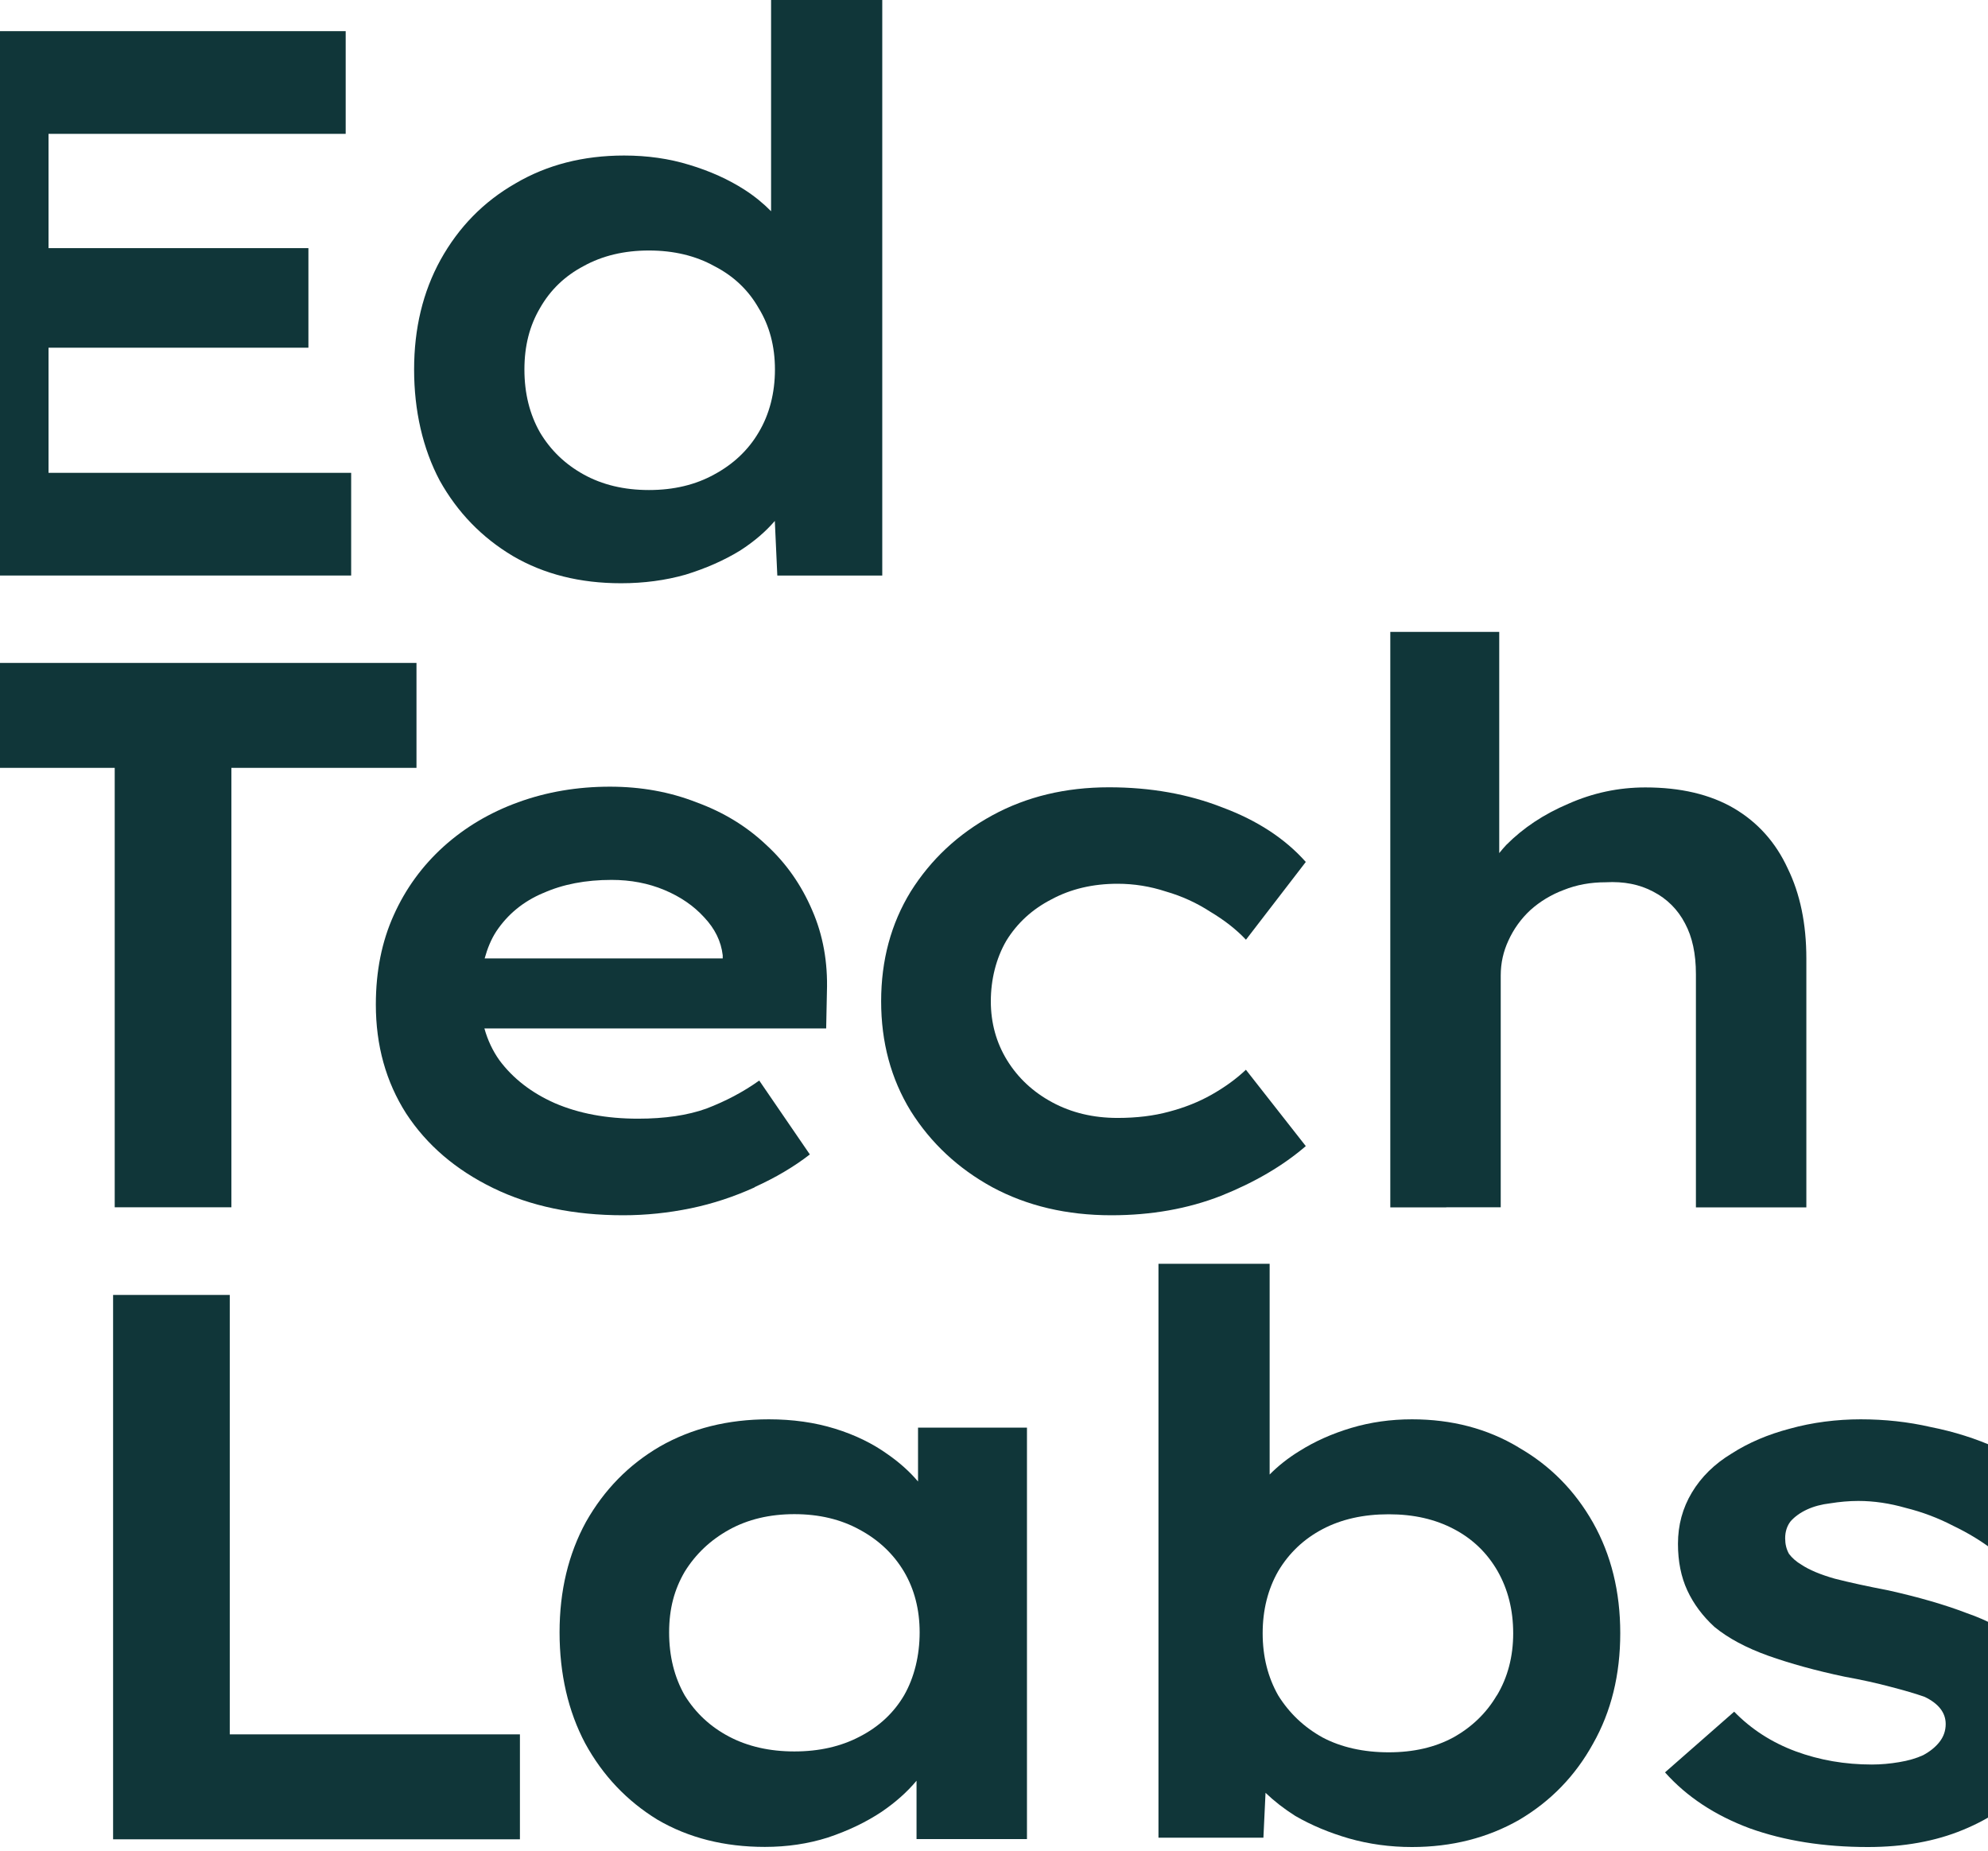
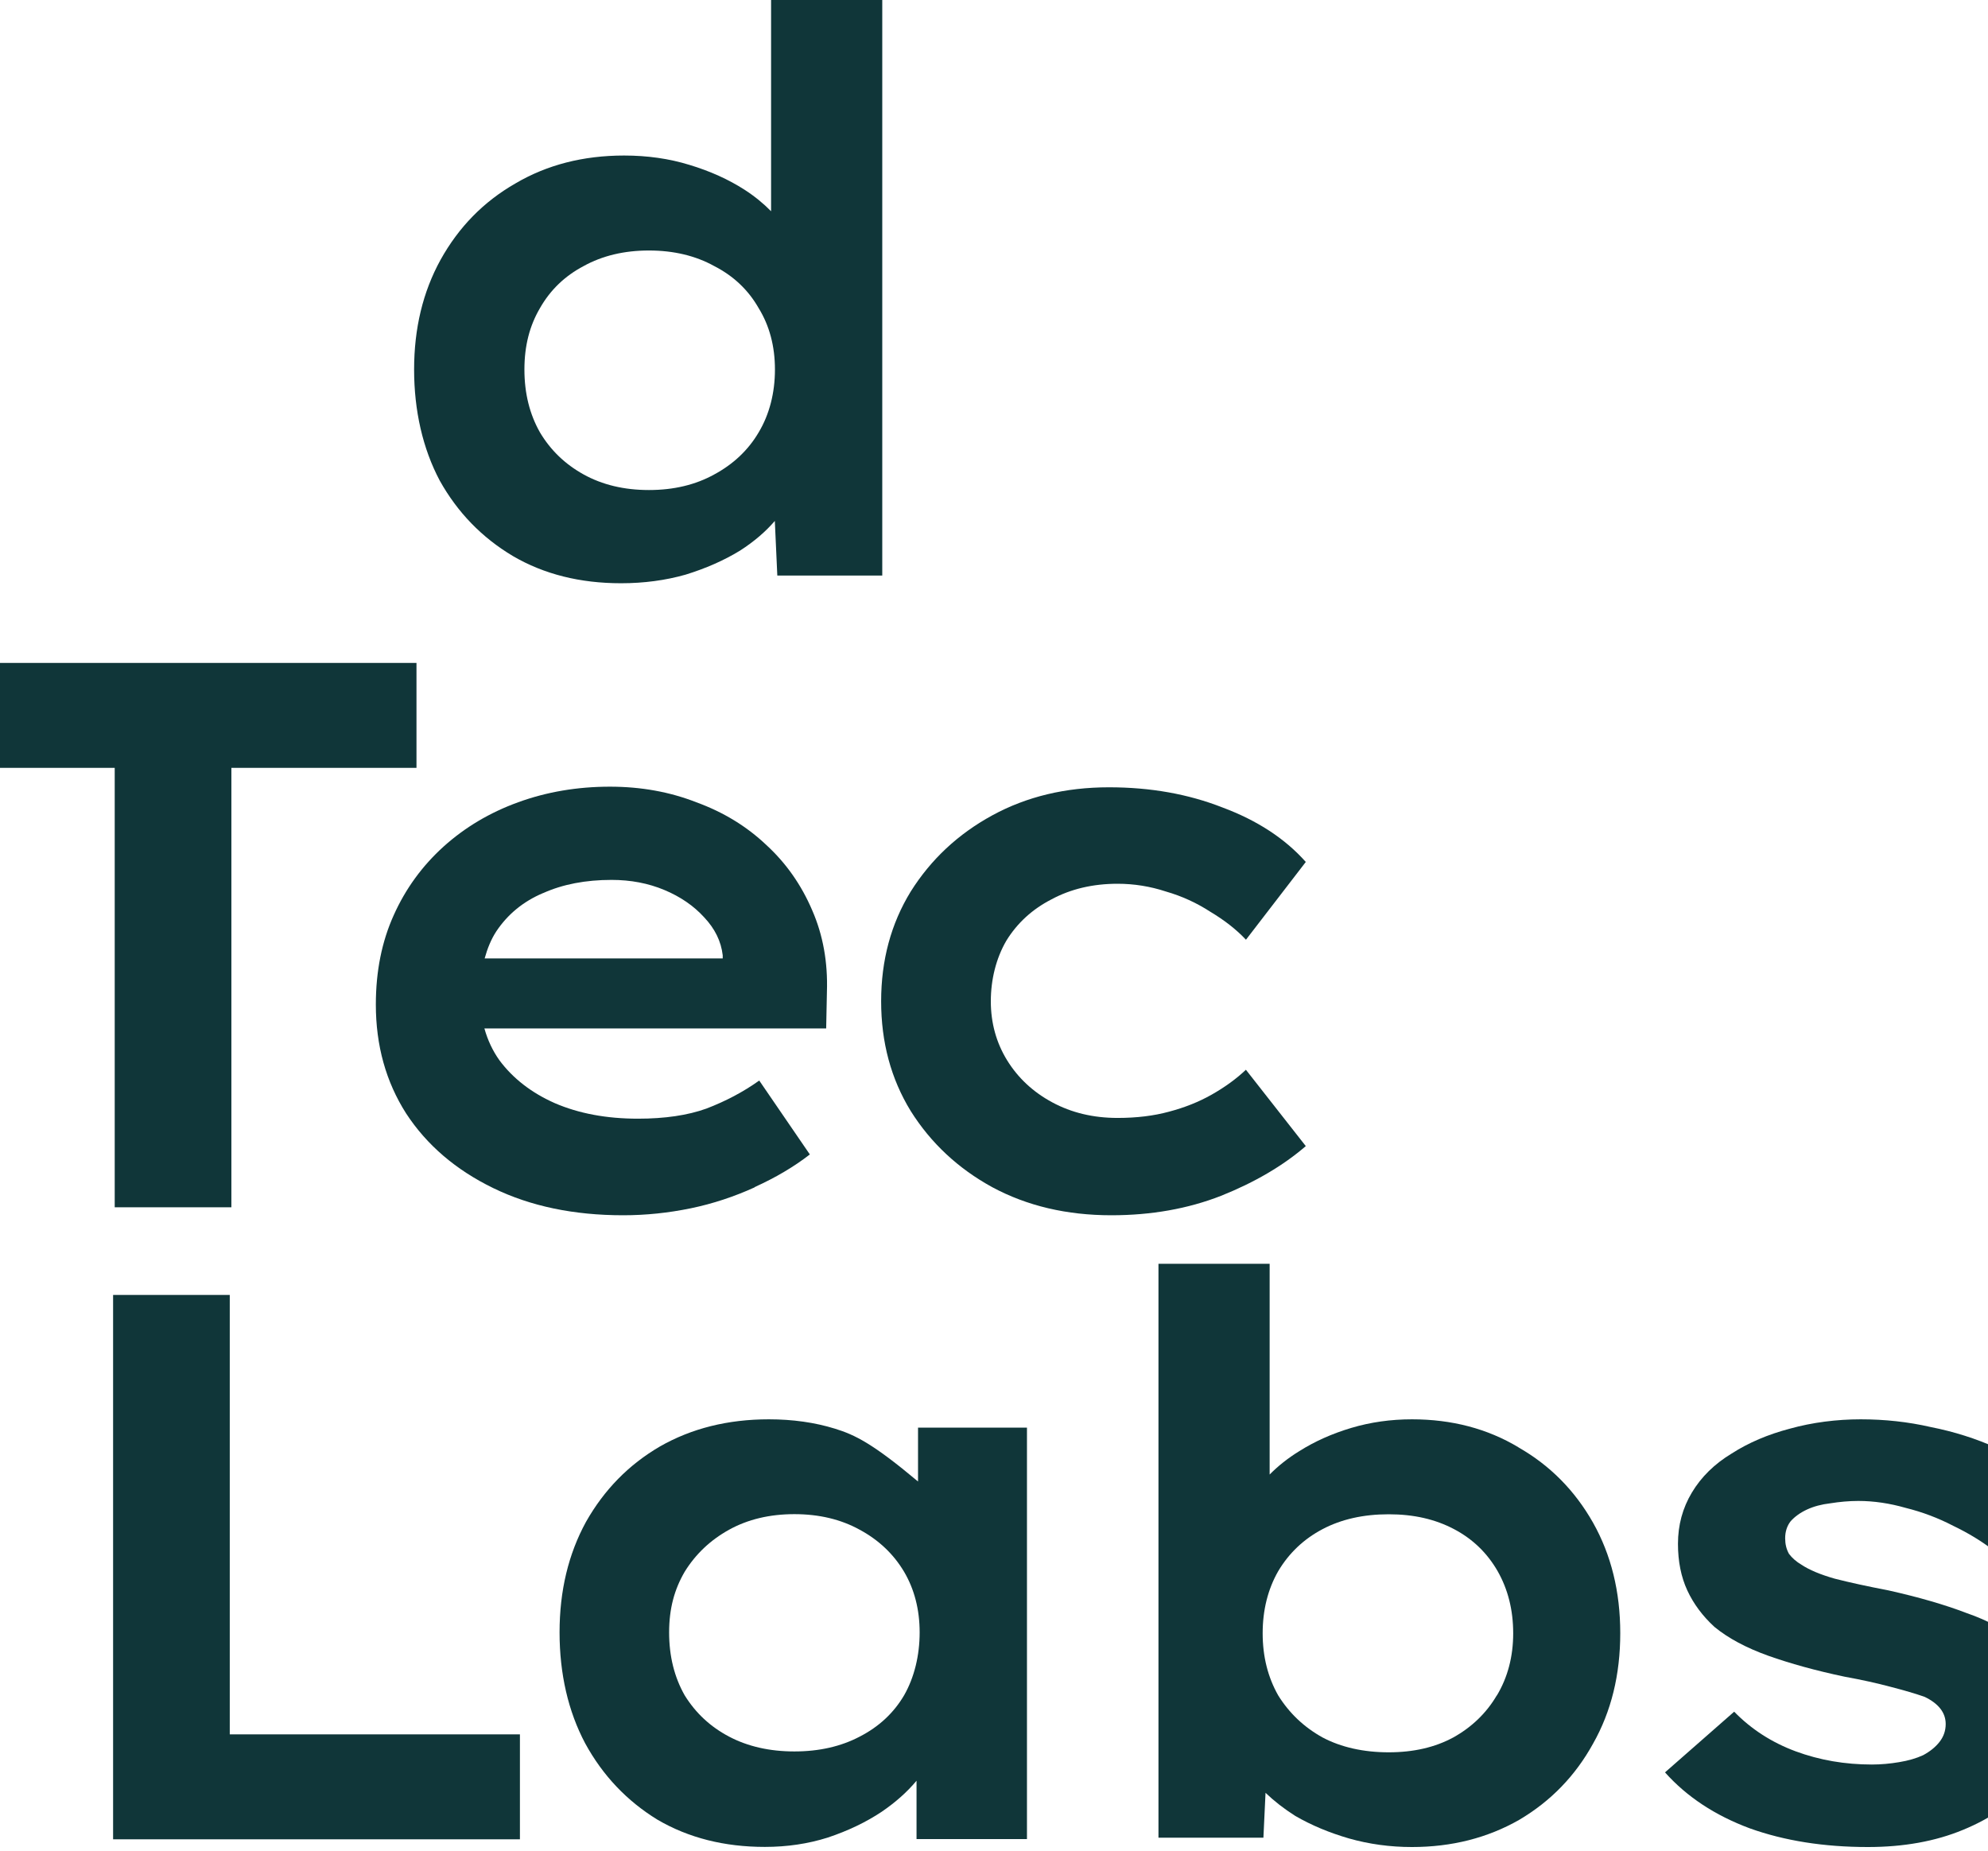
<svg xmlns="http://www.w3.org/2000/svg" width="393" height="366" viewBox="0 0 393 366" fill="none">
  <path d="M152.432 41.764C150.953 40.261 149.229 38.832 147.208 37.526C144.03 35.481 140.383 33.831 136.293 32.599C132.301 31.366 127.989 30.75 123.381 30.75C115.275 30.75 108.105 32.599 101.846 36.294C95.588 39.892 90.684 44.894 87.087 51.374C83.588 57.731 81.863 64.951 81.863 73.057C81.863 81.164 83.564 88.679 86.939 95.036C90.438 101.294 95.243 106.272 101.403 109.943C107.563 113.54 114.684 115.314 122.765 115.314C127.275 115.314 131.537 114.748 135.529 113.614C139.521 112.382 143.118 110.805 146.297 108.859C149.13 107.035 151.397 105.064 153.171 102.994L153.664 113.787H174.411V0H152.432V41.764ZM149.968 85.5C147.923 88.974 144.991 91.759 141.196 93.804C137.5 95.849 133.213 96.884 128.285 96.884C123.357 96.884 119.07 95.849 115.374 93.804C111.678 91.759 108.819 88.974 106.75 85.5C104.704 81.903 103.67 77.763 103.67 73.057C103.67 68.351 104.704 64.384 106.75 60.91C108.795 57.312 111.678 54.553 115.374 52.606C119.07 50.561 123.381 49.526 128.285 49.526C133.188 49.526 137.5 50.561 141.196 52.606C144.991 54.553 147.923 57.312 149.968 60.91C152.111 64.384 153.196 68.449 153.196 73.057C153.196 77.665 152.111 81.927 149.968 85.5Z" fill="#103639" />
-   <path d="M69.42 93.484H9.595V68.745H60.969V49.058H9.595V26.463H68.336V6.16H-13V113.787H69.42V93.484Z" fill="#103639" />
-   <path d="M285.906 238.693H296.673V192.863C296.673 190.399 297.191 188.108 298.201 185.94C299.236 183.673 300.665 181.677 302.513 179.952C304.459 178.203 306.677 176.872 309.116 175.96C311.679 174.926 314.439 174.433 317.42 174.433C321.017 174.236 324.122 174.852 326.808 176.281C329.567 177.71 331.687 179.829 333.116 182.589C334.545 185.25 335.259 188.576 335.259 192.592V238.718H357.09V189.512C357.09 182.638 355.858 176.7 353.394 171.673C351.029 166.548 347.505 162.606 342.799 159.821C338.093 157.062 332.229 155.682 325.28 155.682C319.958 155.682 314.882 156.766 310.053 158.91C305.223 160.955 301.133 163.665 297.757 167.065C297.265 167.583 296.821 168.125 296.378 168.667V124.931H274.842V238.718H285.906V238.693Z" fill="#103639" />
  <path d="M246.309 211.491C244.363 213.339 242.096 214.965 239.534 216.419C236.971 217.873 234.162 218.982 231.082 219.795C228.101 220.608 224.725 221.027 220.93 221.027C216.101 221.027 211.814 219.992 208.019 217.947C204.225 215.902 201.243 213.117 199.1 209.643C196.956 206.169 195.872 202.251 195.872 197.964C195.872 193.676 196.907 189.463 198.952 185.964C201.095 182.49 204.077 179.755 207.871 177.808C211.666 175.763 216.027 174.728 220.93 174.728C224.208 174.728 227.386 175.246 230.466 176.256C233.645 177.168 236.577 178.523 239.238 180.248C241.998 181.899 244.363 183.722 246.309 185.792L258.137 170.417C254.046 165.809 248.552 162.211 241.677 159.649C234.901 156.988 227.435 155.657 219.23 155.657C210.631 155.657 202.943 157.505 196.167 161.201C189.391 164.897 184.02 169.924 180.028 176.281C176.135 182.638 174.189 189.857 174.189 197.964C174.189 206.07 176.135 213.29 180.028 219.647C184.02 226.004 189.416 231.03 196.167 234.726C203.042 238.422 210.877 240.27 219.698 240.27C227.583 240.27 234.827 238.989 241.381 236.427C248.034 233.765 253.628 230.488 258.137 226.595L246.309 211.516V211.491Z" fill="#103639" />
  <path d="M149.179 234.702C153.27 232.854 156.916 230.71 160.095 228.246L150.091 213.635C146.912 215.902 143.438 217.725 139.644 219.179C135.948 220.509 131.439 221.175 126.116 221.175C119.858 221.175 114.388 220.14 109.657 218.095C105.049 216.049 101.403 213.216 98.742 209.643C97.386 207.746 96.401 205.627 95.76 203.335H163.323L163.47 196.116C163.668 190.276 162.707 184.88 160.563 179.977C158.419 174.95 155.389 170.638 151.496 167.065C147.602 163.37 142.995 160.561 137.648 158.614C132.424 156.569 126.732 155.534 120.572 155.534C114.117 155.534 108.055 156.569 102.438 158.614C96.795 160.659 91.892 163.591 87.678 167.386C83.49 171.18 80.188 175.689 77.847 180.913C75.482 186.137 74.299 192.026 74.299 198.604C74.299 206.711 76.295 213.881 80.286 220.14C84.376 226.398 90.118 231.301 97.51 234.899C104.902 238.496 113.452 240.27 123.184 240.27C127.693 240.27 132.153 239.802 136.564 238.891C140.974 237.979 145.163 236.574 149.179 234.751V234.702ZM107.366 176.576C111.259 174.827 115.768 173.965 120.893 173.965C124.687 173.965 128.161 174.63 131.34 175.96C134.519 177.291 137.13 179.09 139.176 181.332C141.319 183.599 142.551 186.087 142.872 188.872V189.488H95.809C96.352 187.517 97.091 185.693 98.126 184.116C100.392 180.741 103.448 178.227 107.341 176.576H107.366Z" fill="#103639" />
  <path d="M82.332 131.067H-13V151.813H22.678V238.693H45.741V151.813H82.332V131.067Z" fill="#103639" />
  <path d="M404.275 330.902C403.24 328.438 401.614 326.393 399.347 324.742C396.686 322.377 393.138 320.431 388.727 318.903C384.415 317.252 379.29 315.774 373.352 314.443C369.139 313.63 365.615 312.866 362.732 312.127C359.85 311.314 357.657 310.377 356.129 309.367C355.094 308.751 354.281 308.037 353.665 307.224C353.147 306.312 352.901 305.277 352.901 304.144C352.901 302.813 353.271 301.68 353.985 300.768C354.798 299.856 355.883 299.068 357.213 298.452C358.544 297.836 360.096 297.417 361.821 297.22C363.669 296.924 365.517 296.752 367.365 296.752C370.445 296.752 373.574 297.22 376.752 298.131C380.029 298.945 383.159 300.127 386.14 301.68C389.122 303.109 391.733 304.71 393.976 306.435L405.359 293.204C402.378 290.444 398.854 288.128 394.739 286.28C390.649 284.432 386.288 283.052 381.68 282.14C377.171 281.105 372.564 280.613 367.833 280.613C363.102 280.613 358.248 281.229 353.837 282.461C349.526 283.594 345.682 285.22 342.306 287.389C338.93 289.434 336.318 291.996 334.47 295.076C332.622 298.156 331.711 301.532 331.711 305.228C331.711 308.702 332.327 311.782 333.559 314.443C334.791 317.104 336.59 319.519 338.93 321.662C341.69 323.929 345.238 325.802 349.55 327.354C353.862 328.882 358.889 330.286 364.63 331.494C368.005 332.11 371.036 332.775 373.697 333.49C376.457 334.204 378.724 334.869 380.473 335.485C383.233 336.816 384.637 338.615 384.637 340.857C384.637 342.187 384.218 343.37 383.405 344.405C382.592 345.44 381.508 346.302 380.177 347.017C378.847 347.633 377.245 348.101 375.422 348.397C373.673 348.692 371.874 348.865 370.05 348.865C364.728 348.865 359.702 348.002 354.971 346.253C350.264 344.504 346.199 341.892 342.823 338.418L329.148 350.417C333.46 355.247 339.029 358.918 345.903 361.48C352.778 363.944 360.564 365.176 369.262 365.176C376.334 365.176 382.592 364.043 388.013 361.801C393.557 359.534 397.918 356.479 401.072 352.585C404.349 348.692 406 344.134 406 338.91C406 335.929 405.433 333.268 404.3 330.927L404.275 330.902Z" fill="#103639" />
  <path d="M300.196 286.157C294.036 282.461 287.014 280.613 279.129 280.613C274.941 280.613 270.924 281.179 267.13 282.313C263.335 283.446 259.91 284.974 256.83 286.92C254.588 288.3 252.642 289.853 250.991 291.528V249.862H229.012V363.328H249.759L250.178 354.458C251.878 356.084 253.824 357.612 256.042 359.016C259.22 360.864 262.769 362.343 266.662 363.476C270.653 364.61 274.817 365.176 279.105 365.176C286.989 365.176 294.061 363.378 300.32 359.805C306.578 356.109 311.432 351.082 314.931 344.725C318.529 338.368 320.302 331.1 320.302 322.894C320.302 314.689 318.504 307.421 314.931 301.064C311.334 294.707 306.43 289.729 300.172 286.157H300.196ZM295.884 335.214C293.839 338.689 290.957 341.473 287.285 343.518C283.688 345.465 279.45 346.45 274.522 346.45C269.594 346.45 265.134 345.465 261.463 343.518C257.767 341.473 254.859 338.689 252.691 335.214C250.646 331.617 249.611 327.527 249.611 322.919C249.611 318.311 250.646 314.197 252.691 310.624C254.835 307.026 257.767 304.267 261.463 302.32C265.159 300.374 269.52 299.388 274.522 299.388C279.524 299.388 283.737 300.374 287.433 302.32C291.129 304.267 293.987 307.026 296.057 310.624C298.102 314.221 299.137 318.311 299.137 322.919C299.137 327.527 298.053 331.642 295.909 335.214H295.884Z" fill="#103639" />
  <path d="M45.421 256.022H22.358V363.649H102.782V342.902H45.421V256.022Z" fill="#103639" />
-   <path d="M181.482 292.908C179.831 290.961 177.835 289.163 175.494 287.536C172.513 285.393 169.039 283.693 165.047 282.461C161.055 281.229 156.694 280.613 151.988 280.613C143.882 280.613 136.711 282.411 130.453 285.984C124.293 289.581 119.439 294.534 115.841 300.891C112.367 307.248 110.618 314.517 110.618 322.722C110.618 330.927 112.318 338.344 115.694 344.701C119.168 351.058 123.948 356.084 129.985 359.78C136.145 363.378 143.216 365.152 151.199 365.152C155.61 365.152 159.75 364.536 163.643 363.304C167.634 361.973 171.182 360.273 174.262 358.228C177.047 356.331 179.338 354.286 181.186 352.068V363.599H203.017V282.263H181.482V292.908ZM169.95 343.346C166.254 345.292 161.942 346.278 157.039 346.278C152.136 346.278 147.824 345.292 144.128 343.346C140.432 341.399 137.524 338.689 135.356 335.19C133.311 331.592 132.276 327.453 132.276 322.747C132.276 318.04 133.311 314.246 135.356 310.747C137.5 307.273 140.432 304.489 144.128 302.443C147.824 300.398 152.136 299.363 157.039 299.363C161.942 299.363 166.254 300.398 169.95 302.443C173.745 304.489 176.652 307.273 178.722 310.747C180.767 314.221 181.802 318.238 181.802 322.747C181.802 327.256 180.767 331.617 178.722 335.19C176.677 338.664 173.745 341.399 169.95 343.346Z" fill="#103639" />
+   <path d="M181.482 292.908C172.513 285.393 169.039 283.693 165.047 282.461C161.055 281.229 156.694 280.613 151.988 280.613C143.882 280.613 136.711 282.411 130.453 285.984C124.293 289.581 119.439 294.534 115.841 300.891C112.367 307.248 110.618 314.517 110.618 322.722C110.618 330.927 112.318 338.344 115.694 344.701C119.168 351.058 123.948 356.084 129.985 359.78C136.145 363.378 143.216 365.152 151.199 365.152C155.61 365.152 159.75 364.536 163.643 363.304C167.634 361.973 171.182 360.273 174.262 358.228C177.047 356.331 179.338 354.286 181.186 352.068V363.599H203.017V282.263H181.482V292.908ZM169.95 343.346C166.254 345.292 161.942 346.278 157.039 346.278C152.136 346.278 147.824 345.292 144.128 343.346C140.432 341.399 137.524 338.689 135.356 335.19C133.311 331.592 132.276 327.453 132.276 322.747C132.276 318.04 133.311 314.246 135.356 310.747C137.5 307.273 140.432 304.489 144.128 302.443C147.824 300.398 152.136 299.363 157.039 299.363C161.942 299.363 166.254 300.398 169.95 302.443C173.745 304.489 176.652 307.273 178.722 310.747C180.767 314.221 181.802 318.238 181.802 322.747C181.802 327.256 180.767 331.617 178.722 335.19C176.677 338.664 173.745 341.399 169.95 343.346Z" fill="#103639" />
</svg>